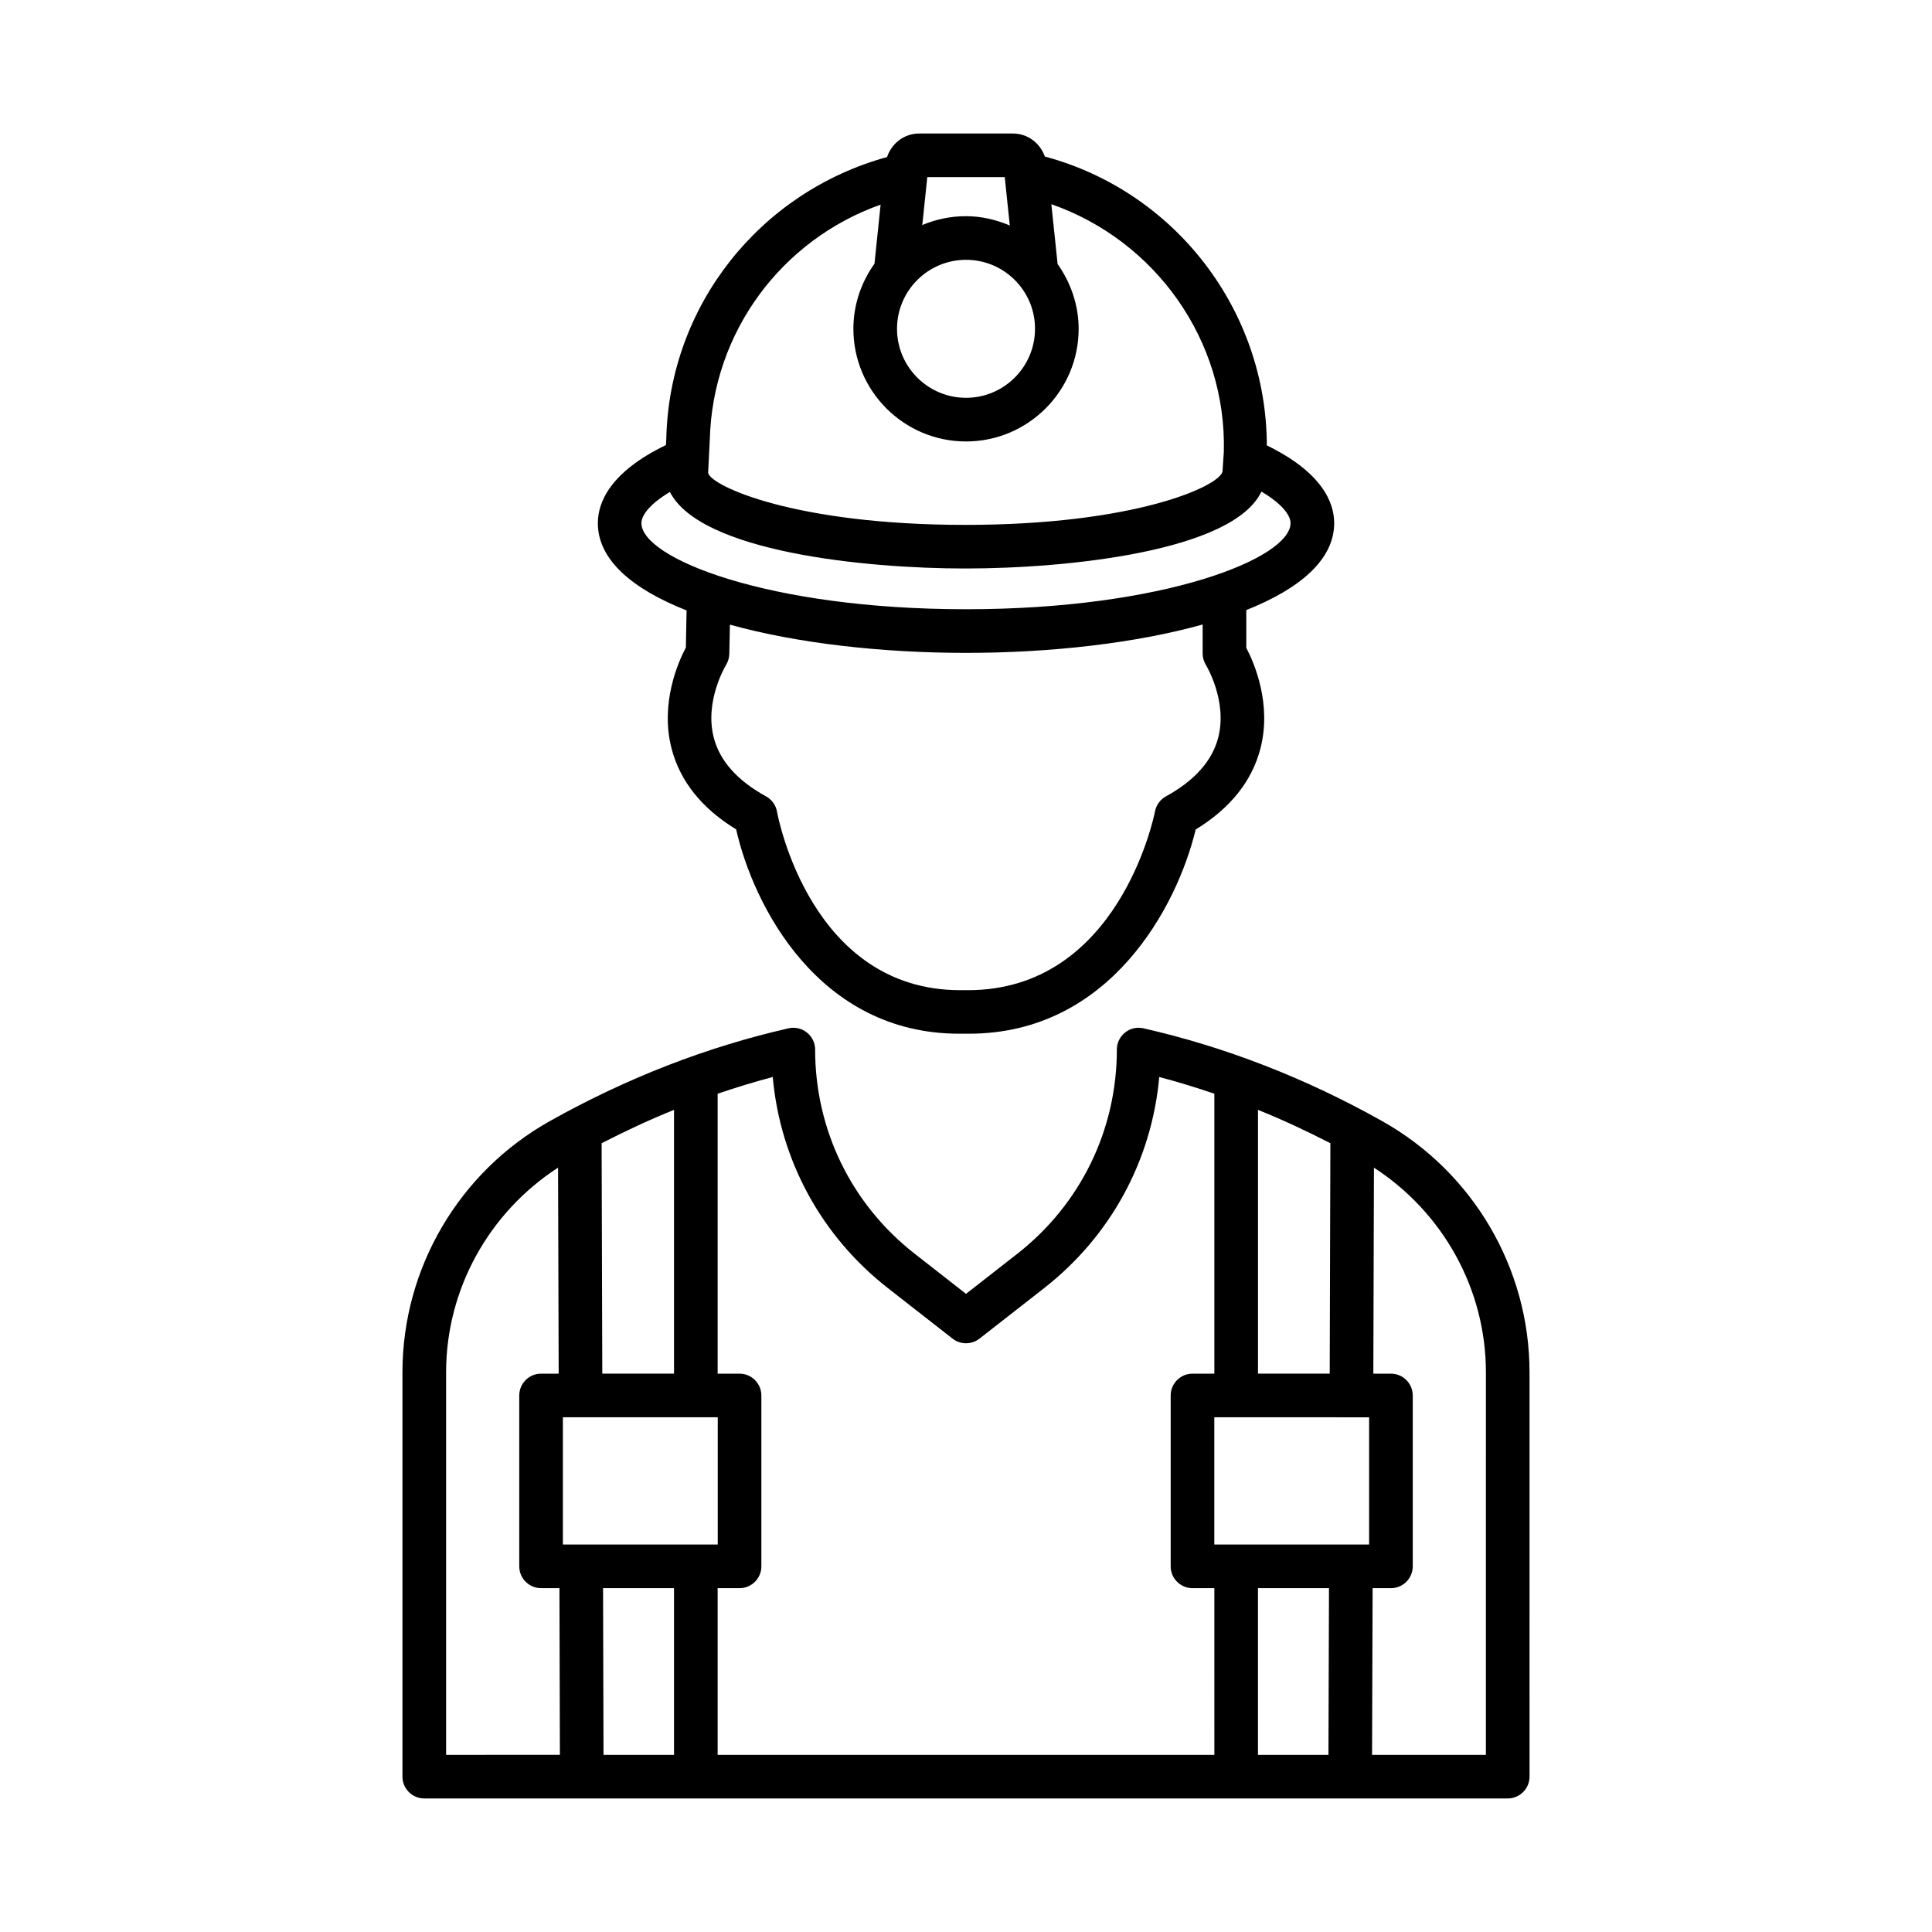
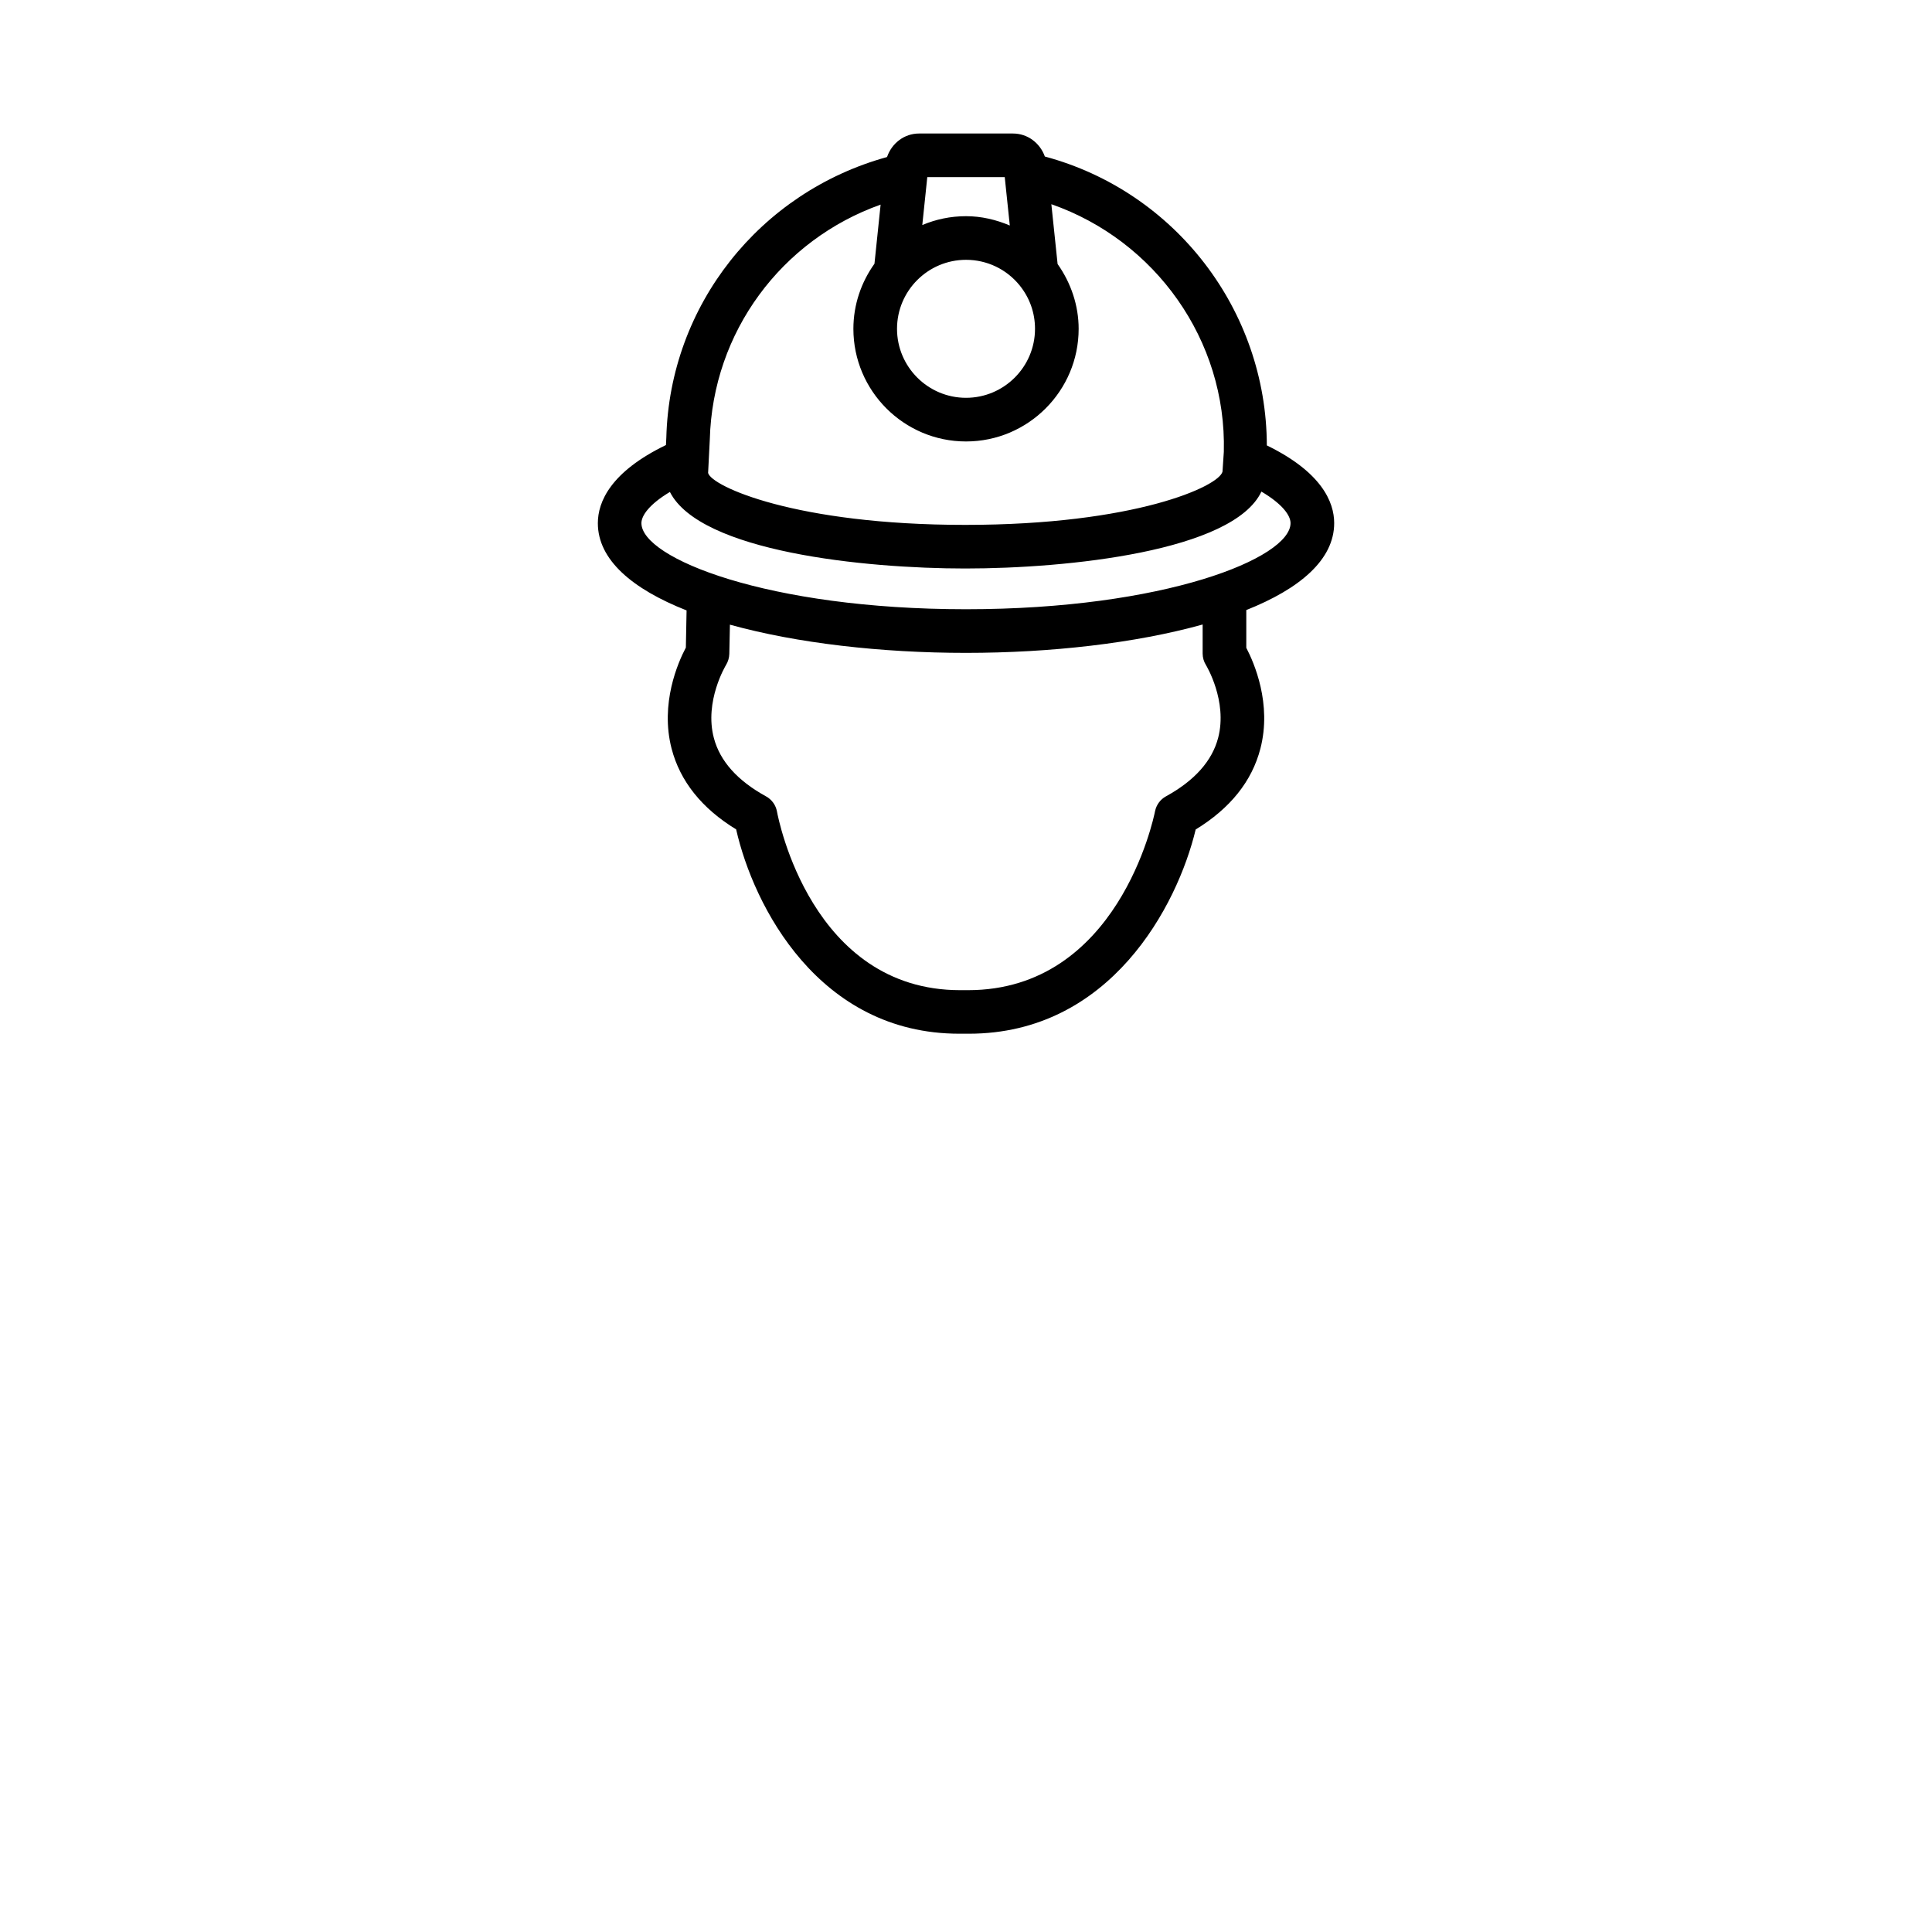
<svg xmlns="http://www.w3.org/2000/svg" fill="#000000" width="800px" height="800px" version="1.1" viewBox="144 144 512 512">
  <g>
    <path d="m325.95 305.77-0.191 9.848c-2.074 3.918-6.879 14.832-3.777 26.789 2.254 8.629 7.992 15.82 17.102 21.387 4.582 20.258 21.867 54.168 59.16 54.152h2.508c37.504 0 55.266-33.895 60.117-54.125 9.137-5.582 14.902-12.773 17.145-21.414 3.086-11.898-1.664-22.77-3.734-26.73v-10.004c14.188-5.644 23.293-13.344 23.293-23.043 0-5.598-3.332-13.52-17.848-20.59-0.098-35.875-24.316-67.281-58.828-76.559-1.281-3.559-4.531-6.098-8.465-6.098h-24.855c-3.981 0-7.258 2.602-8.504 6.234-33.68 9.281-57.598 39.27-58.492 74.398l-0.098 1.926c-14.68 7.102-18.047 15.074-18.047 20.691-0.012 9.75 9.188 17.488 23.516 23.137zm140.88 33.734c-1.594 6.148-6.262 11.379-13.844 15.539-1.496 0.816-2.551 2.269-2.891 3.949-0.379 1.945-9.898 47.414-49.559 47.414-0.691 0.016-1.367 0.016-2.086 0-39.352 0-48.191-45.383-48.543-47.344-0.309-1.707-1.383-3.188-2.906-4.019-7.559-4.144-12.195-9.332-13.816-15.453-2.594-9.77 3.16-19.258 3.215-19.355 0.535-0.875 0.848-1.902 0.875-2.934l0.16-7.758c17.75 4.93 40.191 7.477 62.566 7.477 22.438 0 44.941-2.562 62.711-7.519v7.688c0 1.086 0.309 2.156 0.887 3.074 0.062 0.094 5.758 9.527 3.231 19.242zm-77.09-148.56h20.527l1.34 12.816c-3.633-1.539-7.535-2.469-11.602-2.469-4.109 0-8.023 0.836-11.59 2.348zm10.262 21.91c5.527 0 10.699 2.453 14.195 6.754 2.68 3.312 4.09 7.305 4.09 11.531 0 10.082-8.207 18.285-18.285 18.285-10.082 0-18.285-8.207-18.285-18.285s8.207-18.285 18.285-18.285zm-67.898 47.613c0.746-28.473 19.004-52.906 45.266-62.242l-1.629 15.664c-3.484 4.883-5.586 10.816-5.586 17.254 0 16.453 13.395 29.848 29.848 29.848s29.848-13.395 29.848-29.848c0-6.152-2.019-12.148-5.578-17.176l-1.656-15.852c27.57 9.633 46.473 36.07 45.707 65.625l-0.352 5.246c-0.902 3.891-23.219 14.113-68.168 14.113-44.949 0-67.25-10.223-68.152-13.762zm-10.574 13.906c8.047 15.82 51.496 20.285 78.277 20.285 27.02 0 70.992-4.535 78.48-20.379 5.562 3.285 7.719 6.324 7.719 8.352 0 9.305-33.5 22.824-86.004 22.824-52.52 0-86.02-13.52-86.02-22.824 0.004-2.008 2.113-5.012 7.547-8.258z" />
-     <path d="m510.26 441.09c-20.258-11.379-41.535-19.641-63.219-24.574-1.734-0.395-3.512 0-4.879 1.113-1.383 1.102-2.184 2.75-2.184 4.512 0 21.273-9.602 40.984-26.352 54.098l-13.621 10.645c-5.019-3.918-13.621-10.645-13.621-10.645-16.762-13.098-26.367-32.824-26.367-54.098 0-1.762-0.805-3.41-2.184-4.512-1.367-1.102-3.156-1.508-4.879-1.113-21.684 4.934-42.961 13.211-63.219 24.574-24.109 13.508-39.082 39.027-39.082 66.574v107.16c0 3.188 2.594 5.781 5.781 5.781h287.13c3.188 0 5.781-2.594 5.781-5.781l-0.004-107.16c0-27.551-14.973-53.066-39.082-66.574zm-32.879-2.965c6.481 2.602 12.863 5.602 19.184 8.836l-0.176 61.07h-19.008zm-154.76 0v69.906h-19.008l-0.176-61.07c6.32-3.234 12.703-6.234 19.184-8.836zm-60.398 170.93v-101.39c0-21.98 11.324-42.324 29.672-54.23l0.16 54.598h-4.664c-3.188 0-5.781 2.594-5.781 5.781v45.285c0 3.188 2.594 5.781 5.781 5.781h4.867l0.121 44.172zm35.797-55.734h-4.852v-33.727h41.043v33.727zm24.602 55.734h-18.684l-0.121-44.172h18.805zm143.2 0h-131.64v-44.172h5.809c3.188 0 5.781-2.594 5.781-5.781v-45.285c0-3.188-2.594-5.781-5.781-5.781h-5.809v-74.188c4.84-1.641 9.711-3.141 14.605-4.43 1.973 22.035 12.844 42.129 30.496 55.93 0 0 16.609 12.984 17.215 13.449 2.074 1.594 5.004 1.578 7.078-0.043l17.156-13.406c17.652-13.816 28.508-33.895 30.48-55.93 4.898 1.289 9.766 2.785 14.605 4.43v74.188h-5.793c-3.188 0-5.781 2.594-5.781 5.781v45.285c0 3.188 2.594 5.781 5.781 5.781h5.793zm30.234 0h-18.676v-44.172h18.816zm10.777-55.734h-41.027v-33.727l36.332 0.004h4.695zm30.949 55.734h-30.168l0.145-44.172h4.856c3.188 0 5.781-2.594 5.781-5.781v-45.285c0-3.188-2.594-5.781-5.781-5.781h-4.664l0.16-54.598c18.348 11.906 29.672 32.25 29.672 54.23l-0.004 101.39z" />
  </g>
</svg>